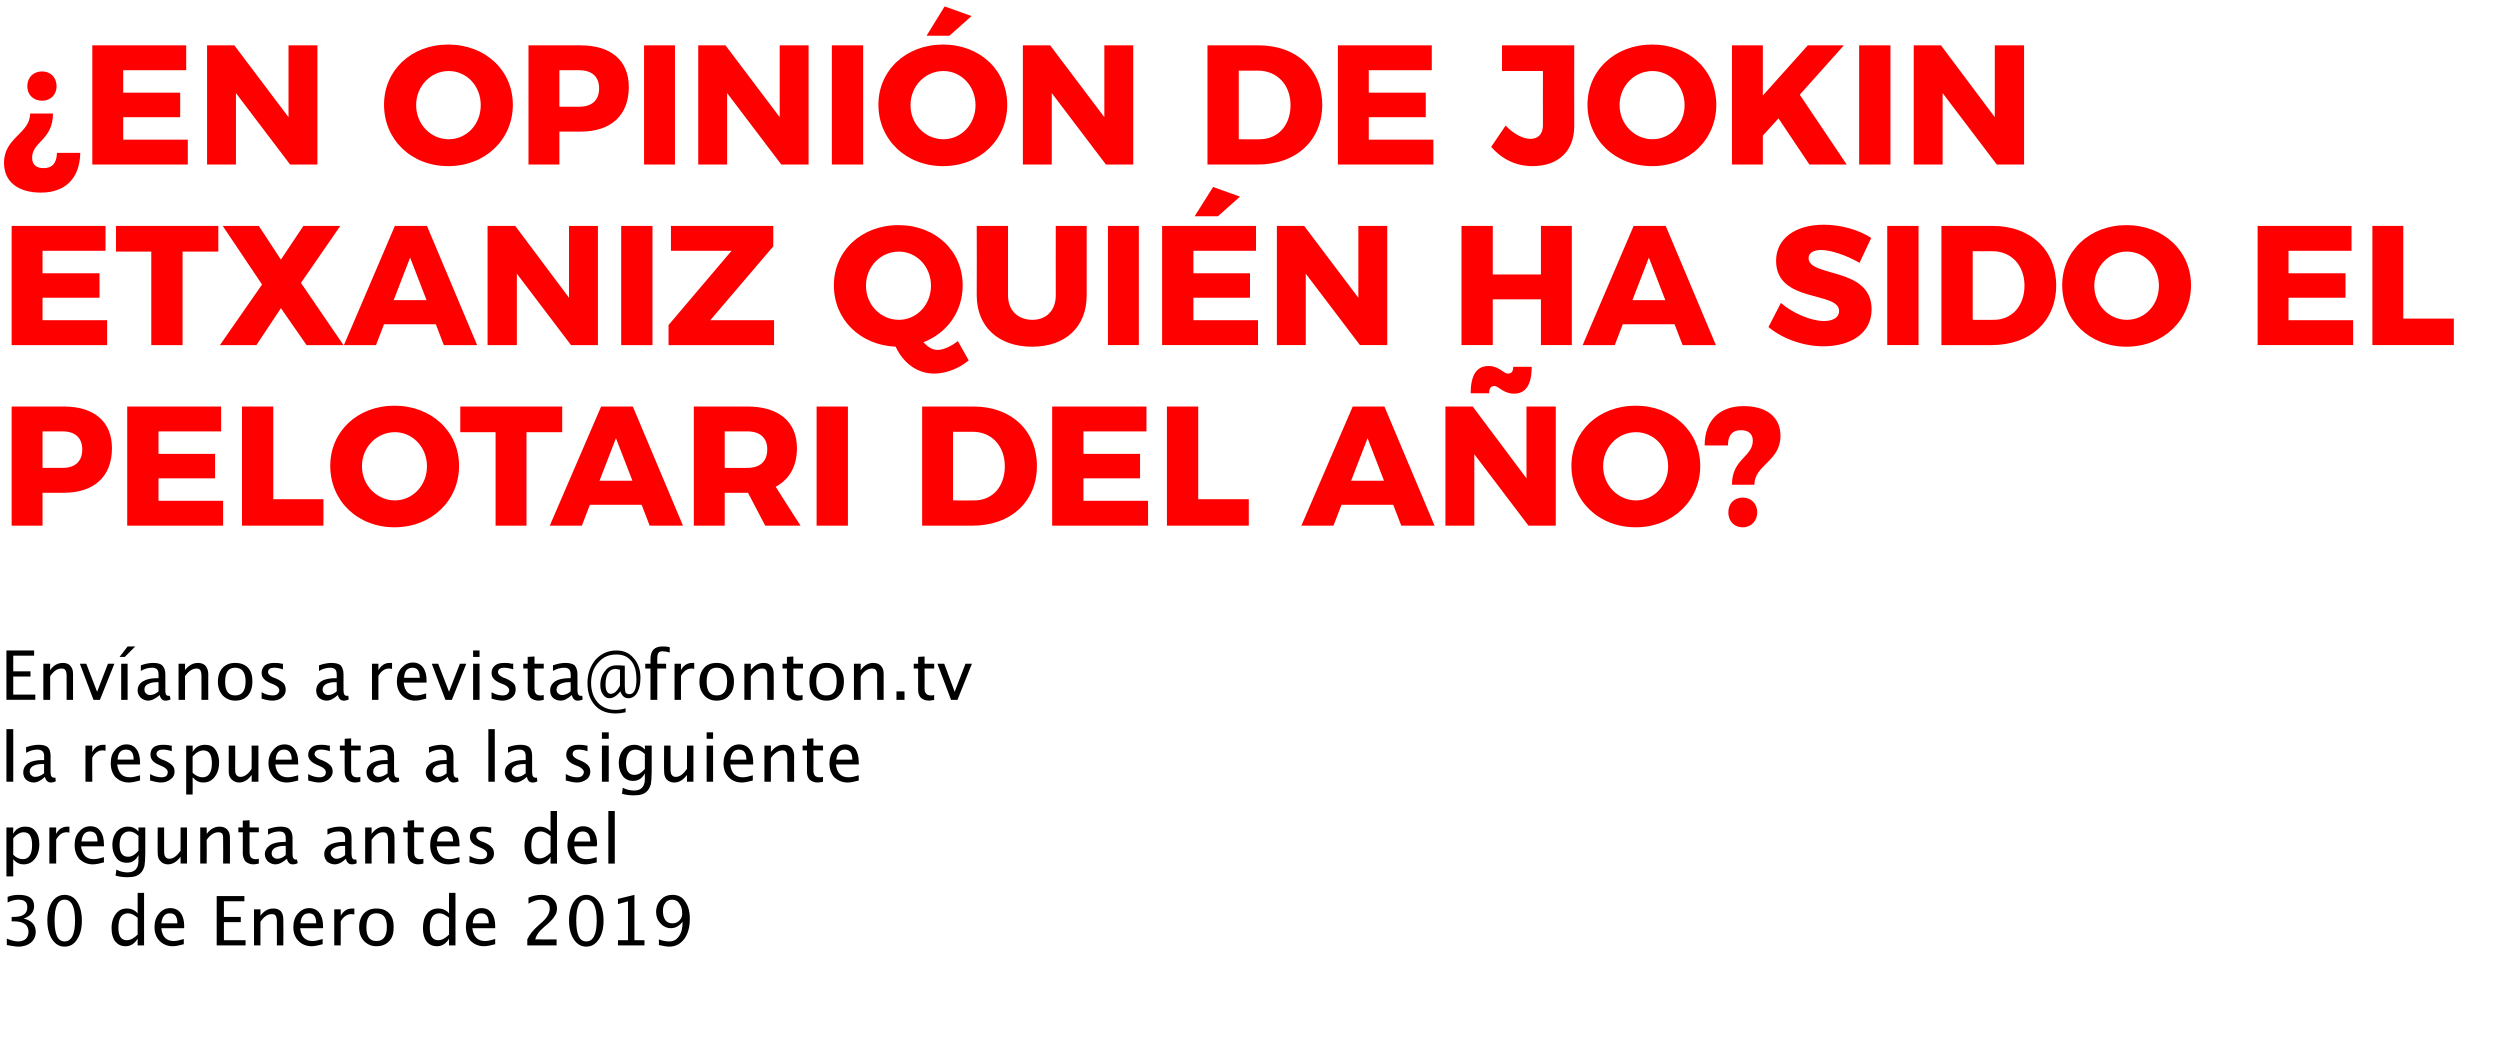
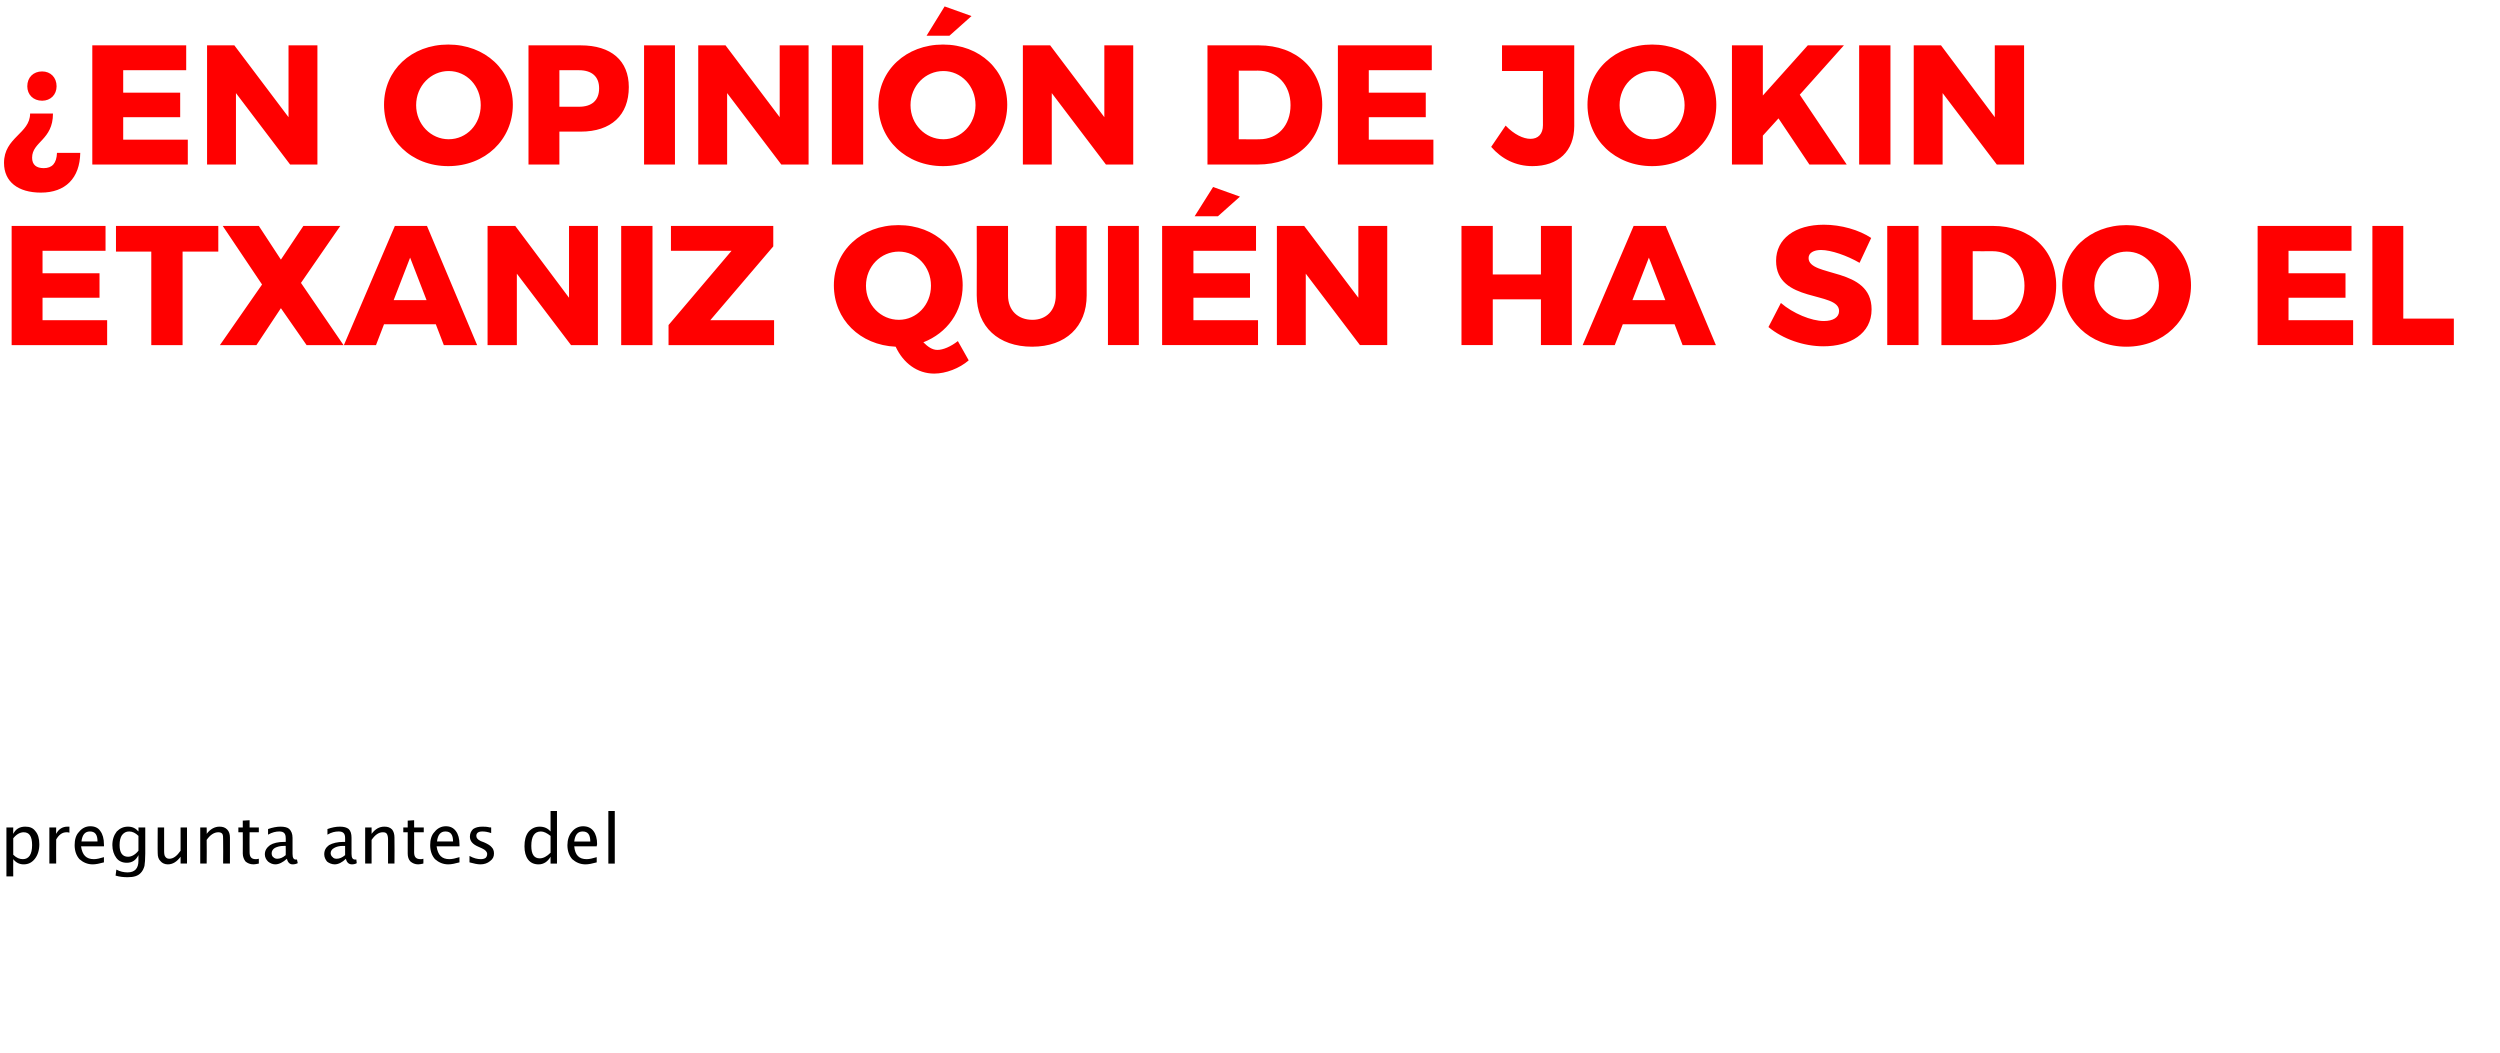
<svg xmlns="http://www.w3.org/2000/svg" xmlns:xlink="http://www.w3.org/1999/xlink" version="1.1" width="623px" height="262.5px" viewBox="0 0 623 262.5">
  <desc>EN OPINI N DE JOKIN ETXANIZ QUI N HA SIDO EL PELOTARI DEL A O Env anos a la respuesta a la siguiente pregunta ante</desc>
  <defs />
  <g id="Polygon54349">
-     <path d="m4.6 235.9c-.8 0-1.7-.2-2.9-.4c0 0 0-1.6 0-1.6c1.2.5 2.1.7 2.8.7c.8 0 1.4-.2 1.9-.6c.5-.5.7-1.1.7-1.8c0-1.7-1.2-2.6-3.6-2.6c.01 0-.6 0-.6 0l0-1.1c0 0 .54-.01.5 0c2.3 0 3.4-.8 3.4-2.4c0-1.3-.7-1.9-2.2-1.9c-.8 0-1.7.2-2.7.7c0 0 0-1.4 0-1.4c1-.4 1.9-.5 2.8-.5c2.5 0 3.8.9 3.8 2.8c0 1.5-.9 2.5-2.6 3.1c2 .5 3 1.6 3 3.3c0 1.1-.4 2-1.2 2.7c-.7.6-1.8 1-3.1 1c0 0 0 0 0 0zm11.5 0c-1.3 0-2.3-.6-3.1-1.8c-.8-1.2-1.2-2.8-1.2-4.7c0-1.9.4-3.5 1.2-4.7c.8-1.1 1.8-1.7 3.1-1.7c1.3 0 2.4.6 3.1 1.7c.8 1.2 1.2 2.8 1.2 4.7c0 2-.4 3.5-1.2 4.7c-.7 1.2-1.8 1.8-3.1 1.8zm-2.5-6.5c0 3.5.8 5.2 2.5 5.2c1.7 0 2.6-1.7 2.6-5.2c0-3.5-.9-5.2-2.6-5.2c-1.7 0-2.5 1.7-2.5 5.2c0 0 0 0 0 0zm20.7 6.2c0 0 0-1.73 0-1.7c-.7 1.2-1.7 1.9-3 1.9c-1.1 0-1.9-.4-2.6-1.2c-.6-.8-.9-1.9-.9-3.3c0-1.5.4-2.7 1.1-3.6c.7-.9 1.6-1.3 2.7-1.3c1.1 0 2 .4 2.7 1.2c0-.02 0-5.1 0-5.1l1.6 0l0 13.1l-1.6 0zm0-6.9c-.8-.7-1.7-1.1-2.4-1.1c-1.6 0-2.4 1.2-2.4 3.6c0 2.1.7 3.1 2.1 3.1c.9 0 1.8-.5 2.7-1.4c0 0 0-4.2 0-4.2zm11.5 6.6c-1.1.3-2 .5-2.8.5c-1.3 0-2.4-.5-3.2-1.3c-.9-.9-1.3-2.1-1.3-3.5c0-1.3.4-2.5 1.1-3.3c.7-.9 1.7-1.4 2.8-1.4c1.1 0 2 .4 2.6 1.2c.6.8.9 1.9.9 3.3c-.04.01 0 .5 0 .5c0 0-5.73.02-5.7 0c.2 2.2 1.3 3.2 3.1 3.2c.7 0 1.5-.2 2.5-.5c0 0 0 1.3 0 1.3zm-3.5-7.7c-1.2 0-1.9.8-2.1 2.5c0 0 4 0 4 0c0-1.7-.6-2.5-1.9-2.5c0 0 0 0 0 0zm11.7 8l0-12.3l6.9 0l0 1.3l-5.1 0l0 3.9l4.2 0l0 1.3l-4.2 0l0 4.5l5.4 0l0 1.3l-7.2 0zm9.3 0l0-9l1.6 0c0 0 .01 1.65 0 1.6c.9-1.2 1.9-1.8 3.2-1.8c.8 0 1.4.2 1.9.7c.4.5.6 1.2.6 2c.05-.01 0 6.5 0 6.5l-1.6 0c0 0 .01-5.98 0-6c0-.6-.1-1.1-.3-1.4c-.2-.3-.5-.4-1-.4c-1 0-1.9.6-2.8 1.9c.01.03 0 5.9 0 5.9l-1.6 0zm17.1-.3c-1.1.3-2 .5-2.8.5c-1.3 0-2.4-.5-3.2-1.3c-.9-.9-1.3-2.1-1.3-3.5c0-1.3.4-2.5 1.1-3.3c.8-.9 1.7-1.4 2.9-1.4c1 0 1.9.4 2.5 1.2c.6.8.9 1.9.9 3.3c-.02.01 0 .5 0 .5c0 0-5.72.02-5.7 0c.2 2.2 1.3 3.2 3.1 3.2c.7 0 1.5-.2 2.5-.5c0 0 0 1.3 0 1.3zm-3.4-7.7c-1.3 0-2 .8-2.1 2.5c0 0 3.9 0 3.9 0c0-1.7-.6-2.5-1.8-2.5c0 0 0 0 0 0zm6.3 8l0-9l1.6 0c0 0 .03 1.65 0 1.6c.7-1.2 1.6-1.8 2.9-1.8c.1 0 .3 0 .5 0c0 0 0 1.5 0 1.5c-.3-.1-.6-.1-.8-.1c-1 0-1.9.6-2.6 1.8c.03.02 0 6 0 6l-1.6 0zm10.5.2c-1.3 0-2.3-.5-3.1-1.3c-.8-.9-1.2-2-1.2-3.4c0-1.5.4-2.6 1.2-3.5c.8-.8 1.8-1.2 3.1-1.2c1.4 0 2.4.4 3.2 1.2c.8.9 1.1 2 1.1 3.4c0 1.5-.3 2.7-1.1 3.5c-.8.9-1.9 1.3-3.2 1.3zm-2.5-4.7c0 2.3.8 3.4 2.5 3.4c1.7 0 2.6-1.1 2.6-3.5c0-2.3-.8-3.4-2.6-3.4c-1.7 0-2.5 1.1-2.5 3.5c0 0 0 0 0 0zm20.6 4.5c0 0-.04-1.73 0-1.7c-.7 1.2-1.7 1.9-3 1.9c-1.1 0-2-.4-2.6-1.2c-.6-.8-.9-1.9-.9-3.3c0-1.5.3-2.7 1-3.6c.7-.9 1.7-1.3 2.8-1.3c1.1 0 2 .4 2.7 1.2c-.04-.02 0-5.1 0-5.1l1.6 0l0 13.1l-1.6 0zm0-6.9c-.9-.7-1.7-1.1-2.4-1.1c-1.6 0-2.4 1.2-2.4 3.6c0 2.1.7 3.1 2.1 3.1c.9 0 1.8-.5 2.7-1.4c0 0 0-4.2 0-4.2zm11.5 6.6c-1.1.3-2.1.5-2.8.5c-1.4 0-2.4-.5-3.3-1.3c-.8-.9-1.2-2.1-1.2-3.5c0-1.3.3-2.5 1.1-3.3c.7-.9 1.7-1.4 2.8-1.4c1.1 0 1.9.4 2.5 1.2c.6.8.9 1.9.9 3.3c.02.01 0 .5 0 .5c0 0-5.67.02-5.7 0c.3 2.2 1.3 3.2 3.2 3.2c.7 0 1.5-.2 2.5-.5c0 0 0 1.3 0 1.3zm-3.5-7.7c-1.3 0-2 .8-2.1 2.5c0 0 4 0 4 0c0-1.7-.6-2.5-1.9-2.5c0 0 0 0 0 0zm11.5 8c0 0 0-1.47 0-1.5c.5-1.1 1.4-2.3 2.9-3.6c0 0 .9-.8.9-.8c1.2-1.1 1.8-2.2 1.8-3.3c0-.7-.2-1.2-.6-1.6c-.4-.4-1-.6-1.7-.6c-.8 0-1.8.3-3 1c0 0 0-1.5 0-1.5c1.1-.5 2.2-.7 3.3-.7c1.1 0 2 .3 2.7.9c.7.6 1.1 1.4 1.1 2.5c0 .7-.2 1.4-.6 1.9c-.3.6-1 1.3-1.9 2.1c0 0-.6.5-.6.5c-1.4 1.2-2.1 2.2-2.3 3.2c-.02.03 5.3 0 5.3 0l0 1.5l-7.3 0zm14.7.3c-1.3 0-2.3-.6-3.1-1.8c-.8-1.2-1.2-2.8-1.2-4.7c0-1.9.4-3.5 1.2-4.7c.8-1.1 1.8-1.7 3.1-1.7c1.3 0 2.3.6 3.1 1.7c.8 1.2 1.2 2.8 1.2 4.7c0 2-.4 3.5-1.2 4.7c-.8 1.2-1.8 1.8-3.1 1.8zm-2.5-6.5c0 3.5.8 5.2 2.5 5.2c1.7 0 2.6-1.7 2.6-5.2c0-3.5-.9-5.2-2.6-5.2c-1.7 0-2.5 1.7-2.5 5.2c0 0 0 0 0 0zm10.4 6.2l0-1.3l2.5 0l0-9.7l-2.5.7l0-1.3l4.1-1l0 11.3l2.5 0l0 1.3l-6.6 0zm12.7.3c-.7 0-1.5-.2-2.5-.4c0 0 0-1.4 0-1.4c1 .4 1.9.5 2.6.5c1 0 1.8-.4 2.4-1.3c.6-.8.9-2 .9-3.6c-.9 1.1-1.8 1.6-2.9 1.6c-1 0-1.9-.4-2.6-1.2c-.7-.7-1.1-1.7-1.1-2.8c0-1.2.4-2.3 1.2-3.1c.7-.8 1.7-1.2 2.9-1.2c1.3 0 2.4.5 3.1 1.6c.8 1.1 1.2 2.5 1.2 4.4c0 2.1-.5 3.8-1.4 5c-1 1.3-2.2 1.9-3.8 1.9c0 0 0 0 0 0zm-1.5-8.9c0 1 .2 1.7.6 2.3c.4.5 1 .8 1.7.8c.7 0 1.3-.2 1.8-.7c.5-.5.7-1.1.7-1.7c0-1.1-.2-1.9-.7-2.5c-.4-.7-1.1-1-1.8-1c-.7 0-1.3.2-1.7.8c-.4.5-.6 1.1-.6 2z" stroke="none" fill="#000" />
-   </g>
+     </g>
  <g id="Polygon54348">
    <path d="m1.6 218.4l0-12.2l1.7 0c0 0-.03 1.65 0 1.6c.6-1.2 1.6-1.8 3-1.8c1.1 0 1.9.3 2.5 1.1c.7.8 1 1.9 1 3.3c0 1.5-.4 2.7-1.1 3.6c-.7.9-1.6 1.4-2.8 1.4c-1 0-1.9-.4-2.6-1.3c-.03.05 0 4.3 0 4.3l-1.7 0zm1.7-5.4c.8.8 1.6 1.1 2.4 1.1c1.5 0 2.3-1.2 2.3-3.5c0-2.2-.7-3.2-2.1-3.2c-.9 0-1.8.5-2.6 1.5c0 0 0 4.1 0 4.1zm9 2.2l0-9l1.7 0c0 0-.03 1.65 0 1.6c.6-1.2 1.6-1.8 2.8-1.8c.2 0 .3 0 .5 0c0 0 0 1.5 0 1.5c-.3-.1-.5-.1-.7-.1c-1.1 0-1.9.6-2.6 1.8c-.03.02 0 6 0 6l-1.7 0zm13.6-.3c-1.1.3-2 .5-2.8.5c-1.3 0-2.4-.5-3.3-1.3c-.8-.9-1.2-2.1-1.2-3.5c0-1.3.3-2.5 1.1-3.3c.7-.9 1.7-1.4 2.8-1.4c1.1 0 2 .4 2.5 1.2c.6.8.9 1.9.9 3.3c.04.01 0 .5 0 .5c0 0-5.65.02-5.7 0c.3 2.2 1.3 3.2 3.2 3.2c.7 0 1.5-.2 2.5-.5c0 0 0 1.3 0 1.3zm-3.5-7.7c-1.2 0-1.9.8-2.1 2.5c0 0 4 0 4 0c0-1.7-.6-2.5-1.9-2.5c0 0 0 0 0 0zm9.4 11.4c-1 0-2-.1-3-.4c0 0 .2-1.5.2-1.5c.9.5 1.9.7 2.8.7c1.8 0 2.7-1 2.7-2.9c0 0 0-1.4 0-1.4c-.6 1.2-1.5 1.9-2.9 1.9c-1.1 0-2-.4-2.6-1.2c-.6-.8-1-1.9-1-3.2c0-1.4.4-2.5 1.1-3.4c.8-.8 1.7-1.2 2.8-1.2c1.1 0 1.9.4 2.6 1.2c.05-.02 0-1 0-1l1.7 0c0 0-.01 6.51 0 6.5c0 1.4-.1 2.5-.2 3.1c-.2.7-.5 1.3-.9 1.7c-.7.8-1.8 1.1-3.3 1.1c0 0 0 0 0 0zm.1-5.1c.9 0 1.8-.5 2.6-1.5c0 0 0-3.7 0-3.7c-.7-.7-1.5-1.1-2.3-1.1c-.8 0-1.3.3-1.8.9c-.4.6-.6 1.4-.6 2.5c0 1.9.7 2.9 2.1 2.9c0 0 0 0 0 0zm13.1 1.7c0 0 0-1.73 0-1.7c-.9 1.2-1.9 1.9-3.2 1.9c-.7 0-1.4-.3-1.8-.8c-.5-.5-.7-1.1-.7-2c-.04.03 0-6.4 0-6.4l1.6 0c0 0 0 5.9 0 5.9c0 .7.1 1.2.3 1.4c.2.3.5.5 1 .5c1 0 1.9-.7 2.8-2c0 0 0-5.8 0-5.8l1.6 0l0 9l-1.6 0zm4.9 0l0-9l1.6 0c0 0 .05 1.65 0 1.6c.9-1.2 2-1.8 3.2-1.8c.8 0 1.4.2 1.9.7c.5.5.7 1.2.7 2c-.02-.01 0 6.5 0 6.5l-1.7 0c0 0 .05-5.98 0-6c0-.6 0-1.1-.2-1.4c-.2-.3-.6-.4-1-.4c-1 0-2 .6-2.9 1.9c.05.03 0 5.9 0 5.9l-1.6 0zm14.6 0c-.5.1-1 .2-1.3.2c-.9 0-1.5-.3-2-.7c-.4-.5-.7-1.2-.7-2c.03-.02 0-5.3 0-5.3l-1.1 0l0-1.2l1.1 0l0-1.7l1.7-.1l0 1.8l2.3 0l0 1.2l-2.3 0c0 0-.04 4.98 0 5c0 1.2.5 1.7 1.5 1.7c.2 0 .5 0 .8-.1c-.02.04 0 1.2 0 1.2c0 0-.02-.03 0 0zm8.4.2c-.7 0-1.2-.5-1.4-1.4c-1 .9-2 1.4-2.9 1.4c-.7 0-1.3-.3-1.8-.7c-.5-.5-.8-1.1-.8-1.8c0-1 .5-1.7 1.3-2.3c.8-.5 2-.8 3.5-.8c.04.04.4 0 .4 0c0 0 .03-1.05 0-1c0-1.1-.5-1.6-1.6-1.6c-.8 0-1.8.2-2.8.8c0 0 0-1.4 0-1.4c1.1-.4 2.2-.6 3.1-.6c1 0 1.8.2 2.2.6c.5.5.8 1.2.8 2.2c0 0 0 4 0 4c0 1 .3 1.4.8 1.4c.1 0 .2 0 .3 0c0 0 .2.9.2.9c-.4.2-.8.3-1.3.3c0 0 0 0 0 0zm-3.8-1.4c.7 0 1.4-.3 2.1-.9c.03.03 0-2.3 0-2.3c0 0-.52-.02-.5 0c-.9 0-1.6.2-2.2.5c-.5.3-.8.8-.8 1.3c0 .4.1.8.4 1c.3.3.6.4 1 .4c0 0 0 0 0 0zm18.6 1.4c-.8 0-1.3-.5-1.5-1.4c-.9.9-1.9 1.4-2.8 1.4c-.7 0-1.4-.3-1.9-.7c-.4-.5-.7-1.1-.7-1.8c0-1 .4-1.7 1.2-2.3c.9-.5 2.1-.8 3.6-.8c.01.04.4 0 .4 0c0 0 0-1.05 0-1c0-1.1-.5-1.6-1.6-1.6c-.9 0-1.8.2-2.8.8c0 0 0-1.4 0-1.4c1.1-.4 2.1-.6 3.1-.6c1 0 1.7.2 2.2.6c.5.5.7 1.2.7 2.2c0 0 0 4 0 4c0 1 .3 1.4.9 1.4c.1 0 .2 0 .3 0c0 0 .1.9.1.9c-.3.2-.8.3-1.2.3c0 0 0 0 0 0zm-3.8-1.4c.7 0 1.4-.3 2.1-.9c0 .03 0-2.3 0-2.3c0 0-.55-.02-.6 0c-.8 0-1.6.2-2.1.5c-.6.3-.9.8-.9 1.3c0 .4.2.8.5 1c.2.3.6.4 1 .4c0 0 0 0 0 0zm7.1 1.2l0-9l1.6 0c0 0 .01 1.65 0 1.6c.9-1.2 1.9-1.8 3.2-1.8c.8 0 1.4.2 1.9.7c.4.5.6 1.2.6 2c.05-.01 0 6.5 0 6.5l-1.6 0c0 0 .01-5.98 0-6c0-.6-.1-1.1-.3-1.4c-.2-.3-.5-.4-1-.4c-1 0-1.9.6-2.8 1.9c.01.03 0 5.9 0 5.9l-1.6 0zm14.5 0c-.5.1-.9.2-1.3.2c-.8 0-1.4-.3-1.9-.7c-.5-.5-.7-1.2-.7-2c-.01-.02 0-5.3 0-5.3l-1.1 0l0-1.2l1.1 0l0-1.7l1.6-.1l0 1.8l2.4 0l0 1.2l-2.4 0c0 0 .03 4.98 0 5c0 1.2.5 1.7 1.6 1.7c.2 0 .4 0 .7-.1c.04.04 0 1.2 0 1.2c0 0 .04-.03 0 0zm9-.3c-1.1.3-2 .5-2.8.5c-1.3 0-2.4-.5-3.3-1.3c-.8-.9-1.2-2.1-1.2-3.5c0-1.3.3-2.5 1.1-3.3c.7-.9 1.7-1.4 2.8-1.4c1.1 0 1.9.4 2.5 1.2c.6.8.9 1.9.9 3.3c.03.01 0 .5 0 .5c0 0-5.66.02-5.7 0c.3 2.2 1.3 3.2 3.2 3.2c.7 0 1.5-.2 2.5-.5c0 0 0 1.3 0 1.3zm-3.5-7.7c-1.2 0-1.9.8-2.1 2.5c0 0 4 0 4 0c0-1.7-.6-2.5-1.9-2.5c0 0 0 0 0 0zm8.7 8.2c-.7 0-1.6-.2-2.7-.5c0 0 0-1.6 0-1.6c1.1.6 2 .8 2.8.8c.5 0 .9-.1 1.2-.3c.3-.3.4-.6.4-1c0-.5-.4-1-1.3-1.4c0 0-.9-.4-.9-.4c-1.4-.6-2.1-1.4-2.1-2.5c0-.8.3-1.4.8-1.9c.6-.4 1.3-.6 2.3-.6c.5 0 1.1 0 1.9.2c-.04-.04.3 0 .3 0c0 0 0 1.39 0 1.4c-.9-.3-1.6-.4-2.2-.4c-1 0-1.5.4-1.5 1.1c0 .5.3.9 1.1 1.3c0 0 .8.3.8.3c.9.4 1.6.8 1.9 1.2c.4.4.6.9.6 1.6c0 .8-.3 1.4-1 1.9c-.6.5-1.4.8-2.4.8zm17.5-.2c0 0-.01-1.73 0-1.7c-.7 1.2-1.7 1.9-3 1.9c-1.1 0-2-.4-2.6-1.2c-.6-.8-.9-1.9-.9-3.3c0-1.5.3-2.7 1-3.6c.8-.9 1.7-1.3 2.8-1.3c1.1 0 2 .4 2.7 1.2c-.01-.02 0-5.1 0-5.1l1.6 0l0 13.1l-1.6 0zm0-6.9c-.9-.7-1.7-1.1-2.4-1.1c-1.6 0-2.4 1.2-2.4 3.6c0 2.1.7 3.1 2.1 3.1c.9 0 1.8-.5 2.7-1.4c0 0 0-4.2 0-4.2zm11.5 6.6c-1.1.3-2 .5-2.8.5c-1.3 0-2.4-.5-3.3-1.3c-.8-.9-1.2-2.1-1.2-3.5c0-1.3.4-2.5 1.1-3.3c.7-.9 1.7-1.4 2.8-1.4c1.1 0 2 .4 2.6 1.2c.6.8.9 1.9.9 3.3c-.05.01-.1.5-.1.5c0 0-5.64.02-5.6 0c.2 2.2 1.2 3.2 3.1 3.2c.7 0 1.5-.2 2.5-.5c0 0 0 1.3 0 1.3zm-3.5-7.7c-1.2 0-1.9.8-2.1 2.5c0 0 4 0 4 0c0-1.7-.6-2.5-1.9-2.5c0 0 0 0 0 0zm6.4 8l0-13.1l1.6 0l0 13.1l-1.6 0z" stroke="none" fill="#000" />
  </g>
  <g id="Polygon54347">
-     <path d="m1.6 194.8l0-13.1l1.7 0l0 13.1l-1.7 0zm11.1.2c-.8 0-1.3-.5-1.5-1.4c-1 .9-1.9 1.4-2.8 1.4c-.8 0-1.4-.3-1.9-.7c-.5-.5-.7-1.1-.7-1.8c0-1 .4-1.7 1.2-2.3c.8-.5 2-.8 3.6-.8c-.03.04.4 0 .4 0c0 0-.04-1.05 0-1c0-1.1-.6-1.6-1.7-1.6c-.8 0-1.7.2-2.8.8c0 0 0-1.4 0-1.4c1.2-.4 2.2-.6 3.1-.6c1.1 0 1.8.2 2.3.6c.5.5.7 1.2.7 2.2c0 0 0 4 0 4c0 1 .3 1.4.9 1.4c0 0 .1 0 .3 0c0 0 .1.9.1.9c-.4.2-.8.3-1.2.3c0 0 0 0 0 0zm-3.9-1.4c.7 0 1.4-.3 2.2-.9c-.04.03 0-2.3 0-2.3c0 0-.59-.02-.6 0c-.9 0-1.6.2-2.2.5c-.5.3-.8.8-.8 1.3c0 .4.1.8.4 1c.3.3.6.4 1 .4c0 0 0 0 0 0zm12.5 1.2l0-9l1.7 0c0 0-.05 1.65 0 1.6c.6-1.2 1.5-1.8 2.8-1.8c.1 0 .3 0 .5 0c0 0 0 1.5 0 1.5c-.3-.1-.5-.1-.8-.1c-1 0-1.9.6-2.5 1.8c-.05.02 0 6 0 6l-1.7 0zm13.6-.3c-1.1.3-2.1.5-2.8.5c-1.4 0-2.4-.5-3.3-1.3c-.8-.9-1.2-2.1-1.2-3.5c0-1.3.3-2.5 1.1-3.3c.7-.9 1.7-1.4 2.8-1.4c1.1 0 1.9.4 2.5 1.2c.6.8.9 1.9.9 3.3c.02.01 0 .5 0 .5c0 0-5.67.02-5.7 0c.3 2.2 1.3 3.2 3.2 3.2c.7 0 1.5-.2 2.5-.5c0 0 0 1.3 0 1.3zm-3.5-7.7c-1.3 0-2 .8-2.1 2.5c0 0 4 0 4 0c0-1.7-.6-2.5-1.9-2.5c0 0 0 0 0 0zm8.7 8.2c-.7 0-1.6-.2-2.7-.5c0 0 0-1.6 0-1.6c1.1.6 2 .8 2.8.8c.5 0 .9-.1 1.2-.3c.3-.3.4-.6.4-1c0-.5-.4-1-1.3-1.4c0 0-.9-.4-.9-.4c-1.4-.6-2.1-1.4-2.1-2.5c0-.8.2-1.4.8-1.9c.6-.4 1.3-.6 2.3-.6c.5 0 1.1 0 1.9.2c-.05-.04.3 0 .3 0c0 0-.01 1.39 0 1.4c-.9-.3-1.6-.4-2.2-.4c-1 0-1.6.4-1.6 1.1c0 .5.4.9 1.2 1.3c0 0 .8.3.8.3c.9.4 1.5.8 1.9 1.2c.4.4.6.9.6 1.6c0 .8-.3 1.4-1 1.9c-.6.5-1.4.8-2.4.8zm6.3 3l0-12.2l1.6 0c0 0 .04 1.65 0 1.6c.7-1.2 1.7-1.8 3.1-1.8c1 0 1.9.3 2.5 1.1c.6.8 1 1.9 1 3.3c0 1.5-.4 2.7-1.1 3.6c-.7.9-1.6 1.4-2.8 1.4c-1.1 0-1.9-.4-2.7-1.3c.04.05 0 4.3 0 4.3l-1.6 0zm1.6-5.4c.9.8 1.7 1.1 2.5 1.1c1.5 0 2.3-1.2 2.3-3.5c0-2.2-.7-3.2-2.1-3.2c-.9 0-1.8.5-2.7 1.5c0 0 0 4.1 0 4.1zm14.7 2.2c0 0 .05-1.73 0-1.7c-.8 1.2-1.9 1.9-3.1 1.9c-.8 0-1.4-.3-1.9-.8c-.5-.5-.7-1.1-.7-2c.01.03 0-6.4 0-6.4l1.6 0c0 0 .05 5.9 0 5.9c0 .7.1 1.2.3 1.4c.2.3.6.5 1 .5c1 0 2-.7 2.8-2c.05 0 0-5.8 0-5.8l1.7 0l0 9l-1.7 0zm11.6-.3c-1.1.3-2.1.5-2.8.5c-1.4 0-2.5-.5-3.3-1.3c-.8-.9-1.3-2.1-1.3-3.5c0-1.3.4-2.5 1.2-3.3c.7-.9 1.6-1.4 2.8-1.4c1.1 0 1.9.4 2.5 1.2c.6.8.9 1.9.9 3.3c.01.01 0 .5 0 .5c0 0-5.69.02-5.7 0c.3 2.2 1.3 3.2 3.2 3.2c.6 0 1.5-.2 2.5-.5c0 0 0 1.3 0 1.3zm-3.5-7.7c-1.3 0-2 .8-2.1 2.5c0 0 4 0 4 0c0-1.7-.7-2.5-1.9-2.5c0 0 0 0 0 0zm8.7 8.2c-.7 0-1.6-.2-2.7-.5c0 0 0-1.6 0-1.6c1.1.6 2 .8 2.8.8c.5 0 .8-.1 1.2-.3c.3-.3.4-.6.4-1c0-.5-.4-1-1.3-1.4c0 0-.9-.4-.9-.4c-1.4-.6-2.2-1.4-2.2-2.5c0-.8.3-1.4.9-1.9c.5-.4 1.3-.6 2.3-.6c.5 0 1.1 0 1.8.2c.04-.04.4 0 .4 0c0 0-.02 1.39 0 1.4c-.9-.3-1.7-.4-2.2-.4c-1 0-1.6.4-1.6 1.1c0 .5.4.9 1.2 1.3c0 0 .8.3.8.3c.9.4 1.5.8 1.9 1.2c.4.4.6.9.6 1.6c0 .8-.4 1.4-1 1.9c-.6.5-1.4.8-2.4.8zm10.3-.2c-.5.1-.9.2-1.3.2c-.8 0-1.5-.3-1.9-.7c-.5-.5-.7-1.2-.7-2c-.04-.02 0-5.3 0-5.3l-1.2 0l0-1.2l1.2 0l0-1.7l1.6-.1l0 1.8l2.4 0l0 1.2l-2.4 0c0 0 0 4.98 0 5c0 1.2.5 1.7 1.5 1.7c.2 0 .5 0 .8-.1c.01.04 0 1.2 0 1.2c0 0 .01-.03 0 0zm8.5.2c-.8 0-1.3-.5-1.5-1.4c-1 .9-1.9 1.4-2.8 1.4c-.8 0-1.4-.3-1.9-.7c-.5-.5-.7-1.1-.7-1.8c0-1 .4-1.7 1.2-2.3c.8-.5 2-.8 3.6-.8c-.03.04.4 0 .4 0c0 0-.04-1.05 0-1c0-1.1-.6-1.6-1.6-1.6c-.9 0-1.8.2-2.8.8c0 0 0-1.4 0-1.4c1.1-.4 2.1-.6 3.1-.6c1 0 1.7.2 2.2.6c.5.5.7 1.2.7 2.2c0 0 0 4 0 4c0 1 .3 1.4.9 1.4c0 0 .1 0 .3 0c0 0 .1.9.1.9c-.4.2-.8.3-1.2.3c0 0 0 0 0 0zm-3.9-1.4c.7 0 1.4-.3 2.2-.9c-.04.03 0-2.3 0-2.3c0 0-.58-.02-.6 0c-.9 0-1.6.2-2.2.5c-.5.3-.8.8-.8 1.3c0 .4.1.8.4 1c.3.3.6.4 1 .4c0 0 0 0 0 0zm18.6 1.4c-.7 0-1.2-.5-1.4-1.4c-1 .9-2 1.4-2.9 1.4c-.7 0-1.3-.3-1.8-.7c-.5-.5-.8-1.1-.8-1.8c0-1 .5-1.7 1.3-2.3c.8-.5 2-.8 3.5-.8c.04.04.4 0 .4 0c0 0 .03-1.05 0-1c0-1.1-.5-1.6-1.6-1.6c-.8 0-1.8.2-2.8.8c0 0 0-1.4 0-1.4c1.1-.4 2.2-.6 3.1-.6c1 0 1.8.2 2.2.6c.5.5.8 1.2.8 2.2c0 0 0 4 0 4c0 1 .3 1.4.8 1.4c.1 0 .2 0 .3 0c0 0 .2.9.2.9c-.4.2-.8.3-1.3.3c0 0 0 0 0 0zm-3.8-1.4c.7 0 1.4-.3 2.1-.9c.03.03 0-2.3 0-2.3c0 0-.52-.02-.5 0c-.9 0-1.6.2-2.2.5c-.5.3-.8.8-.8 1.3c0 .4.1.8.4 1c.3.3.6.4 1 .4c0 0 0 0 0 0zm12.5 1.2l0-13.1l1.6 0l0 13.1l-1.6 0zm11 .2c-.8 0-1.2-.5-1.4-1.4c-1 .9-2 1.4-2.9 1.4c-.7 0-1.3-.3-1.8-.7c-.5-.5-.8-1.1-.8-1.8c0-1 .4-1.7 1.3-2.3c.8-.5 2-.8 3.5-.8c.02.04.4 0 .4 0c0 0 .01-1.05 0-1c0-1.1-.5-1.6-1.6-1.6c-.9 0-1.8.2-2.8.8c0 0 0-1.4 0-1.4c1.1-.4 2.1-.6 3.1-.6c1 0 1.7.2 2.2.6c.5.5.7 1.2.7 2.2c0 0 0 4 0 4c0 1 .3 1.4.9 1.4c.1 0 .2 0 .3 0c0 0 .1.9.1.9c-.3.2-.7.3-1.2.3c0 0 0 0 0 0zm-3.8-1.4c.7 0 1.4-.3 2.1-.9c.01.03 0-2.3 0-2.3c0 0-.54-.02-.5 0c-.9 0-1.7.2-2.2.5c-.6.3-.8.8-.8 1.3c0 .4.1.8.4 1c.3.3.6.4 1 .4c0 0 0 0 0 0zm14.9 1.4c-.8 0-1.7-.2-2.8-.5c0 0 0-1.6 0-1.6c1.1.6 2 .8 2.8.8c.5 0 .9-.1 1.2-.3c.3-.3.5-.6.5-1c0-.5-.5-1-1.3-1.4c0 0-1-.4-1-.4c-1.4-.6-2.1-1.4-2.1-2.5c0-.8.3-1.4.8-1.9c.6-.4 1.3-.6 2.3-.6c.5 0 1.1 0 1.9.2c-.02-.04.3 0 .3 0c0 0 .02 1.39 0 1.4c-.9-.3-1.6-.4-2.2-.4c-1 0-1.5.4-1.5 1.1c0 .5.4.9 1.2 1.3c0 0 .7.3.7.3c.9.4 1.6.8 1.9 1.2c.4.4.6.9.6 1.6c0 .8-.3 1.4-.9 1.9c-.7.5-1.5.8-2.4.8zm6.2-.2l0-9l1.7 0l0 9l-1.7 0zm0-10.7l0-1.6l1.7 0l0 1.6l-1.7 0zm8 14.1c-1 0-2.1-.1-3-.4c0 0 .2-1.5.2-1.5c.9.5 1.9.7 2.8.7c1.8 0 2.7-1 2.7-2.9c0 0 0-1.4 0-1.4c-.6 1.2-1.6 1.9-2.9 1.9c-1.1 0-2-.4-2.6-1.2c-.6-.8-1-1.9-1-3.2c0-1.4.4-2.5 1.1-3.4c.7-.8 1.7-1.2 2.8-1.2c1 0 1.9.4 2.6 1.2c.04-.02 0-1 0-1l1.7 0c0 0-.02 6.51 0 6.5c0 1.4-.1 2.5-.2 3.1c-.2.7-.5 1.3-.9 1.7c-.7.8-1.8 1.1-3.3 1.1c0 0 0 0 0 0zm.1-5.1c.9 0 1.8-.5 2.6-1.5c0 0 0-3.7 0-3.7c-.7-.7-1.5-1.1-2.3-1.1c-.8 0-1.4.3-1.8.9c-.4.6-.6 1.4-.6 2.5c0 1.9.7 2.9 2.1 2.9c0 0 0 0 0 0zm13.1 1.7c0 0-.01-1.73 0-1.7c-.9 1.2-1.9 1.9-3.2 1.9c-.8 0-1.4-.3-1.9-.8c-.4-.5-.6-1.1-.6-2c-.05.03 0-6.4 0-6.4l1.6 0c0 0-.01 5.9 0 5.9c0 .7.1 1.2.3 1.4c.2.3.5.5 1 .5c1 0 1.9-.7 2.8-2c-.01 0 0-5.8 0-5.8l1.6 0l0 9l-1.6 0zm4.9 0l0-9l1.6 0l0 9l-1.6 0zm0-10.7l0-1.6l1.6 0l0 1.6l-1.6 0zm11.5 10.4c-1.1.3-2 .5-2.8.5c-1.3 0-2.4-.5-3.2-1.3c-.9-.9-1.3-2.1-1.3-3.5c0-1.3.4-2.5 1.1-3.3c.7-.9 1.7-1.4 2.8-1.4c1.1 0 2 .4 2.6 1.2c.6.8.9 1.9.9 3.3c-.04.01 0 .5 0 .5c0 0-5.73.02-5.7 0c.2 2.2 1.3 3.2 3.1 3.2c.7 0 1.5-.2 2.5-.5c0 0 0 1.3 0 1.3zm-3.5-7.7c-1.2 0-1.9.8-2.1 2.5c0 0 4 0 4 0c0-1.7-.6-2.5-1.9-2.5c0 0 0 0 0 0zm6.4 8l0-9l1.6 0c0 0 .02 1.65 0 1.6c.9-1.2 1.9-1.8 3.2-1.8c.8 0 1.4.2 1.9.7c.4.5.7 1.2.7 2c-.04-.01 0 6.5 0 6.5l-1.7 0c0 0 .02-5.98 0-6c0-.6-.1-1.1-.3-1.4c-.2-.3-.5-.4-.9-.4c-1 0-2 .6-2.9 1.9c.02.03 0 5.9 0 5.9l-1.6 0zm14.6 0c-.5.1-1 .2-1.4.2c-.8 0-1.4-.3-1.9-.7c-.5-.5-.7-1.2-.7-2c0-.02 0-5.3 0-5.3l-1.1 0l0-1.2l1.1 0l0-1.7l1.6-.1l0 1.8l2.4 0l0 1.2l-2.4 0c0 0 .04 4.98 0 5c0 1.2.5 1.7 1.6 1.7c.2 0 .4 0 .8-.1c-.05.04 0 1.2 0 1.2c0 0-.05-.03 0 0zm8.9-.3c-1.1.3-2 .5-2.8.5c-1.3 0-2.4-.5-3.3-1.3c-.8-.9-1.2-2.1-1.2-3.5c0-1.3.4-2.5 1.1-3.3c.7-.9 1.7-1.4 2.8-1.4c1.1 0 2 .4 2.6 1.2c.5.8.8 1.9.8 3.3c.04.01 0 .5 0 .5c0 0-5.65.02-5.7 0c.3 2.2 1.3 3.2 3.2 3.2c.7 0 1.5-.2 2.5-.5c0 0 0 1.3 0 1.3zm-3.5-7.7c-1.2 0-1.9.8-2.1 2.5c0 0 4 0 4 0c0-1.7-.6-2.5-1.9-2.5c0 0 0 0 0 0z" stroke="none" fill="#000" />
-   </g>
+     </g>
  <g id="Polygon54345">
-     <path d="m1.6 174.4l0-12.3l6.9 0l0 1.3l-5.2 0l0 3.9l4.3 0l0 1.3l-4.3 0l0 4.5l5.5 0l0 1.3l-7.2 0zm9.2 0l0-9l1.7 0c0 0-.02 1.65 0 1.6c.8-1.2 1.9-1.8 3.2-1.8c.7 0 1.4.2 1.8.7c.5.5.7 1.2.7 2c.02-.01 0 6.5 0 6.5l-1.6 0c0 0-.02-5.98 0-6c0-.6-.1-1.1-.3-1.4c-.2-.3-.5-.4-1-.4c-1 0-1.9.6-2.8 1.9c-.02.03 0 5.9 0 5.9l-1.7 0zm12.5 0l-3.4-9l1.6 0l2.7 7l2.7-7l1.6 0l-3.6 9l-1.6 0zm6.9 0l0-9l1.6 0l0 9l-1.6 0zm-.4-10.7l2-2.6l1.9 0l-2.6 2.6l-1.3 0zm11.4 10.9c-.7 0-1.2-.5-1.4-1.4c-1 .9-2 1.4-2.9 1.4c-.7 0-1.3-.3-1.8-.7c-.5-.5-.8-1.1-.8-1.8c0-1 .4-1.7 1.3-2.3c.8-.5 2-.8 3.5-.8c.03.04.4 0 .4 0c0 0 .02-1.05 0-1c0-1.1-.5-1.6-1.6-1.6c-.9 0-1.8.2-2.8.8c0 0 0-1.4 0-1.4c1.1-.4 2.1-.6 3.1-.6c1 0 1.8.2 2.2.6c.5.5.8 1.2.8 2.2c0 0 0 4 0 4c0 1 .2 1.4.8 1.4c.1 0 .2 0 .3 0c0 0 .2.9.2.9c-.4.2-.8.3-1.3.3c0 0 0 0 0 0zm-3.8-1.4c.7 0 1.4-.3 2.1-.9c.02.03 0-2.3 0-2.3c0 0-.53-.02-.5 0c-.9 0-1.6.2-2.2.5c-.6.3-.8.8-.8 1.3c0 .4.1.8.4 1c.3.3.6.4 1 .4c0 0 0 0 0 0zm7.1 1.2l0-9l1.6 0c0 0 .04 1.65 0 1.6c.9-1.2 2-1.8 3.2-1.8c.8 0 1.4.2 1.9.7c.4.5.7 1.2.7 2c-.03-.01 0 6.5 0 6.5l-1.7 0c0 0 .04-5.98 0-6c0-.6-.1-1.1-.3-1.4c-.2-.3-.5-.4-.9-.4c-1 0-2 .6-2.9 1.9c.04.03 0 5.9 0 5.9l-1.6 0zm14.1.2c-1.3 0-2.3-.5-3.1-1.3c-.8-.9-1.2-2-1.2-3.4c0-1.5.4-2.6 1.2-3.5c.8-.8 1.8-1.2 3.1-1.2c1.4 0 2.4.4 3.2 1.2c.8.9 1.1 2 1.1 3.4c0 1.5-.4 2.7-1.1 3.5c-.8.9-1.9 1.3-3.2 1.3zm-2.5-4.7c0 2.3.8 3.4 2.5 3.4c1.7 0 2.6-1.1 2.6-3.5c0-2.3-.9-3.4-2.6-3.4c-1.7 0-2.5 1.1-2.5 3.5c0 0 0 0 0 0zm11.8 4.7c-.8 0-1.7-.2-2.7-.5c0 0 0-1.6 0-1.6c1 .6 2 .8 2.8.8c.4 0 .8-.1 1.1-.3c.3-.3.5-.6.5-1c0-.5-.4-1-1.3-1.4c0 0-1-.4-1-.4c-1.4-.6-2.1-1.4-2.1-2.5c0-.8.3-1.4.8-1.9c.6-.4 1.4-.6 2.3-.6c.5 0 1.2 0 1.9.2c0-.04.3 0 .3 0c0 0 .04 1.39 0 1.4c-.9-.3-1.6-.4-2.1-.4c-1.1 0-1.6.4-1.6 1.1c0 .5.4.9 1.2 1.3c0 0 .8.3.8.3c.9.4 1.5.8 1.9 1.2c.3.4.5.9.5 1.6c0 .8-.3 1.4-.9 1.9c-.6.5-1.4.8-2.4.8zm17.7 0c-.7 0-1.2-.5-1.4-1.4c-1 .9-1.9 1.4-2.8 1.4c-.8 0-1.4-.3-1.9-.7c-.5-.5-.7-1.1-.7-1.8c0-1 .4-1.7 1.2-2.3c.8-.5 2-.8 3.6-.8c-.04.04.3 0 .3 0c0 0 .05-1.05 0-1c0-1.1-.5-1.6-1.6-1.6c-.8 0-1.8.2-2.8.8c0 0 0-1.4 0-1.4c1.1-.4 2.2-.6 3.1-.6c1 0 1.8.2 2.3.6c.4.5.7 1.2.7 2.2c0 0 0 4 0 4c0 1 .3 1.4.8 1.4c.1 0 .2 0 .4 0c0 0 .1.9.1.9c-.4.2-.8.3-1.3.3c0 0 0 0 0 0zm-3.8-1.4c.7 0 1.4-.3 2.1-.9c.05.03 0-2.3 0-2.3c0 0-.5-.02-.5 0c-.9 0-1.6.2-2.2.5c-.5.3-.8.8-.8 1.3c0 .4.1.8.4 1c.3.3.6.4 1 .4c0 0 0 0 0 0z" stroke="none" fill="#000" />
    <a xlink:href="mailto:revista@fronton.tv?subject=Concurso-JokinEtxaniz" xlink:title="revista@fronton.tv">
      <rect style="fill:transparent;" x="92" y="160" width="150" height="18" />
    </a>
  </g>
  <g id="Polygon54344">
-     <path d="m27.9 111.7c0 7-4.4 11.1-12 11.1c.03 0-5.3 0-5.3 0l0 8.2l-7.7 0l0-29.7c0 0 13.03.01 13 0c7.6 0 12 3.8 12 10.4zm-7.4.3c0-2.9-1.8-4.5-4.9-4.5c-.05 0-5 0-5 0l0 9.1c0 0 4.95.01 5 0c3.1 0 4.9-1.6 4.9-4.6zm34.6-10.7l0 6.2l-15.6 0l0 5.6l14.1 0l0 6.1l-14.1 0l0 5.6l16.1 0l0 6.2l-23.9 0l0-29.7l23.4 0zm13 0l0 23.1l12.5 0l0 6.6l-20.3 0l0-29.7l7.8 0zm46.3 14.8c0 8.7-6.9 15.3-16.1 15.3c-9.2 0-16-6.6-16-15.3c0-8.6 6.8-15 16-15c9.2 0 16.1 6.4 16.1 15zm-24.2.1c0 4.8 3.8 8.5 8.2 8.5c4.4 0 8-3.7 8-8.5c0-4.8-3.6-8.5-8-8.5c-4.5 0-8.2 3.7-8.2 8.5zm49.9-14.9l0 6.4l-8.9 0l0 23.3l-7.7 0l0-23.3l-8.8 0l0-6.4l25.4 0zm19.8 24.5l-12.9 0l-2 5.2l-8 0l12.8-29.7l7.9 0l12.5 29.7l-8.3 0l-2-5.2zm-2.3-6l-4.1-10.6l-4.1 10.6l8.2 0zm33.1 11.2l-4.3-8.2l-.2 0l-5.6 0l0 8.2l-7.7 0l0-29.7c0 0 13.3.01 13.3 0c7.9 0 12.4 3.8 12.4 10.4c0 4.5-1.9 7.8-5.3 9.6c-.02.02 6.2 9.7 6.2 9.7l-8.8 0zm-10.1-14.4c0 0 5.64.01 5.6 0c3.2 0 5-1.6 5-4.6c0-2.9-1.8-4.5-5-4.5c.04 0-5.6 0-5.6 0l0 9.1zm30.7-15.3l0 29.7l-7.8 0l0-29.7l7.8 0zm47.1 14.8c0 8.9-6.5 14.9-16.1 14.9c-.04.02-12.5 0-12.5 0l0-29.7c0 0 12.76.01 12.8 0c9.4 0 15.8 6 15.8 14.8zm-8 .1c0-5.1-3.3-8.6-8-8.6c-.01.03-4.9 0-4.9 0l0 17.1c0 0 5.27.05 5.3 0c4.5 0 7.6-3.4 7.6-8.5zm35.3-14.9l0 6.2l-15.7 0l0 5.6l14.1 0l0 6.1l-14.1 0l0 5.6l16.1 0l0 6.2l-23.9 0l0-29.7l23.5 0zm12.9 0l0 23.1l12.6 0l0 6.6l-20.4 0l0-29.7l7.8 0zm48.6 24.5l-12.9 0l-2 5.2l-8 0l12.8-29.7l7.9 0l12.5 29.7l-8.3 0l-2-5.2zm-2.3-6l-4.1-10.6l-4.1 10.6l8.2 0zm32.4-21.7c-2.7 0-3.8-1.9-4.9-1.9c-.9 0-1.3.6-1.3 1.8c0 0-4.6 0-4.6 0c0-4.6 1.5-6.8 4.5-6.8c2.5 0 3.7 1.9 4.8 1.9c.9 0 1.3-.6 1.3-1.7c0 0 4.6 0 4.6 0c0 4.5-1.5 6.7-4.4 6.7zm-10.3 3.2l13.4 17.9l0-17.9l7.3 0l0 29.7l-6.8 0l-13.5-17.8l0 17.8l-7.2 0l0-29.7l6.8 0zm56.7 14.8c0 8.7-6.9 15.3-16.1 15.3c-9.2 0-16-6.6-16-15.3c0-8.6 6.8-15 16-15c9.2 0 16.1 6.4 16.1 15zm-24.2.1c0 4.8 3.8 8.5 8.2 8.5c4.4 0 8-3.7 8-8.5c0-4.8-3.6-8.5-8-8.5c-4.5 0-8.2 3.7-8.2 8.5zm35-15c5.7 0 9.2 2.7 9.2 7.4c0 6.4-6.5 7.2-6.5 12.2c0 0-5.6 0-5.6 0c0-6.5 5.2-6.9 5.2-11c0-1.7-1.1-2.6-3-2.6c-2.1 0-3.2 1.3-3.2 3.8c0 0-5.8 0-5.8 0c0-6.2 3.7-9.8 9.7-9.8zm3.4 26.5c0 2.1-1.5 3.7-3.6 3.7c-2.2 0-3.6-1.6-3.6-3.7c0-2.2 1.4-3.7 3.6-3.7c2.1 0 3.6 1.5 3.6 3.7z" stroke="none" fill="#ff0000" />
-   </g>
+     </g>
  <g id="Polygon54343">
    <path d="m26.3 56.3l0 6.2l-15.7 0l0 5.6l14.2 0l0 6.1l-14.2 0l0 5.6l16.1 0l0 6.2l-23.8 0l0-29.7l23.4 0zm28.1 0l0 6.4l-8.9 0l0 23.3l-7.8 0l0-23.3l-8.8 0l0-6.4l25.5 0zm10.1 0l5.5 8.4l5.6-8.4l9.2 0l-9.8 14.2l10.6 15.5l-9.2 0l-6.4-9.2l-6.1 9.2l-9.1 0l10.5-15.1l-9.8-14.6l9 0zm44.1 24.5l-12.9 0l-2 5.2l-8 0l12.7-29.7l8 0l12.5 29.7l-8.3 0l-2-5.2zm-2.3-6l-4.1-10.6l-4.1 10.6l8.2 0zm22.1-18.5l13.4 17.9l0-17.9l7.2 0l0 29.7l-6.7 0l-13.5-17.8l0 17.8l-7.3 0l0-29.7l6.9 0zm34.2 0l0 29.7l-7.8 0l0-29.7l7.8 0zm30.1 0l0 5.1l-15.7 18.4l15.9 0l0 6.2l-26.3 0l0-5l15.7-18.5l-15.1 0l0-6.2l25.5 0zm48.7 33.5c-2.3 2-5.7 3.3-8.6 3.3c-4.2 0-7.7-2.6-9.6-6.7c-8.9-.4-15.4-6.8-15.4-15.3c0-8.6 6.9-15 16.1-15c9.2 0 16 6.4 16 15c0 6.6-3.9 11.9-9.8 14.2c1.1 1.1 2.2 1.9 3.5 1.9c1.4 0 3.3-.8 5.1-2.2c0 0 2.7 4.8 2.7 4.8zm-17.4-10.1c4.4 0 8-3.7 8-8.5c0-4.8-3.6-8.5-8-8.5c-4.5 0-8.2 3.7-8.2 8.5c0 4.8 3.7 8.5 8.2 8.5zm33.3 0c3.4 0 5.8-2.3 5.8-6.1c-.03-.04 0-17.3 0-17.3l7.7 0c0 0 .02 17.26 0 17.3c0 7.8-5.2 12.8-13.6 12.8c-8.4 0-13.8-5-13.8-12.8c.05-.04 0-17.3 0-17.3l7.8 0c0 0 0 17.26 0 17.3c0 3.8 2.5 6.1 6.1 6.1zm26.5-23.4l0 29.7l-7.7 0l0-29.7l7.7 0zm25.2-7.3l-5.5 4.9l-5.8 0l4.6-7.3l6.7 2.4zm4 7.3l0 6.2l-15.6 0l0 5.6l14.1 0l0 6.1l-14.1 0l0 5.6l16.1 0l0 6.2l-23.9 0l0-29.7l23.4 0zm12 0l13.5 17.9l0-17.9l7.2 0l0 29.7l-6.8 0l-13.5-17.8l0 17.8l-7.2 0l0-29.7l6.8 0zm47 0l0 12.1l12 0l0-12.1l7.7 0l0 29.7l-7.7 0l0-11.4l-12 0l0 11.4l-7.8 0l0-29.7l7.8 0zm45.3 24.5l-12.9 0l-2 5.2l-8 0l12.7-29.7l8 0l12.5 29.7l-8.3 0l-2-5.2zm-2.3-6l-4.1-10.6l-4.1 10.6l8.2 0zm38.8-12.5c-1.8 0-3.1.7-3.1 2c0 4.9 15.7 2.1 15.7 12.8c0 6.1-5.4 9.2-12 9.2c-4.9 0-10.1-1.8-13.7-4.8c0 0 3.1-6 3.1-6c3 2.6 7.6 4.5 10.7 4.5c2.3 0 3.8-.9 3.8-2.5c0-5-15.7-1.9-15.7-12.5c0-5.5 4.7-9 11.9-9c4.3 0 8.8 1.3 11.8 3.3c0 0-2.9 6.2-2.9 6.2c-3.1-1.8-7.1-3.2-9.6-3.2zm24.3-6l0 29.7l-7.8 0l0-29.7l7.8 0zm34.3 14.8c0 8.9-6.4 14.9-16.1 14.9c.05.02-12.5 0-12.5 0l0-29.7c0 0 12.84.01 12.8 0c9.4 0 15.8 6 15.8 14.8zm-7.9.1c0-5.1-3.3-8.6-8-8.6c-.03.03-4.9 0-4.9 0l0 17.1c0 0 5.25.05 5.3 0c4.4 0 7.6-3.4 7.6-8.5zm41.5-.1c0 8.7-6.9 15.3-16.1 15.3c-9.1 0-16-6.6-16-15.3c0-8.6 6.9-15 16-15c9.2 0 16.1 6.4 16.1 15zm-24.1.1c0 4.8 3.7 8.5 8.1 8.5c4.5 0 8-3.7 8-8.5c0-4.8-3.5-8.5-8-8.5c-4.4 0-8.1 3.7-8.1 8.5zm64.1-14.9l0 6.2l-15.7 0l0 5.6l14.2 0l0 6.1l-14.2 0l0 5.6l16.1 0l0 6.2l-23.8 0l0-29.7l23.4 0zm12.9 0l0 23.1l12.6 0l0 6.6l-20.3 0l0-29.7l7.7 0z" stroke="none" fill="#ff0000" />
  </g>
  <g id="Polygon54342">
    <path d="m6.8 21.5c0-2.2 1.5-3.7 3.7-3.7c2.1 0 3.6 1.5 3.6 3.7c0 2.1-1.5 3.6-3.6 3.6c-2.2 0-3.7-1.5-3.7-3.6zm3.4 26.5c-5.7 0-9.2-2.7-9.2-7.4c0-6.4 6.5-7.3 6.5-12.3c0 0 5.7 0 5.7 0c0 6.6-5.2 7-5.2 11c0 1.8 1.1 2.6 2.9 2.6c2.1 0 3.2-1.2 3.3-3.8c0 0 5.8 0 5.8 0c-.1 6.3-3.7 9.9-9.8 9.9zm36.2-36.7l0 6.2l-15.7 0l0 5.6l14.2 0l0 6.1l-14.2 0l0 5.6l16.1 0l0 6.2l-23.8 0l0-29.7l23.4 0zm12 0l13.5 17.9l0-17.9l7.2 0l0 29.7l-6.8 0l-13.5-17.8l0 17.8l-7.2 0l0-29.7l6.8 0zm69.4 14.8c0 8.7-6.9 15.3-16.1 15.3c-9.2 0-16-6.6-16-15.3c0-8.6 6.8-15 16-15c9.2 0 16.1 6.4 16.1 15zm-24.1.1c0 4.8 3.7 8.5 8.1 8.5c4.5 0 8-3.7 8-8.5c0-4.8-3.5-8.5-8-8.5c-4.4 0-8.1 3.7-8.1 8.5zm53-4.5c0 7-4.4 11.1-12 11.1c.01 0-5.3 0-5.3 0l0 8.2l-7.7 0l0-29.7c0 0 13.01.01 13 0c7.6 0 12 3.8 12 10.4zm-7.4.3c0-2.9-1.8-4.5-5-4.5c.03 0-4.9 0-4.9 0l0 9.1c0 0 4.93.01 4.9 0c3.2 0 5-1.6 5-4.6zm18.9-10.7l0 29.7l-7.7 0l0-29.7l7.7 0zm12.6 0l13.5 17.9l0-17.9l7.2 0l0 29.7l-6.8 0l-13.5-17.8l0 17.8l-7.2 0l0-29.7l6.8 0zm34.3 0l0 29.7l-7.8 0l0-29.7l7.8 0zm27-7.3l-5.5 4.9l-5.7 0l4.5-7.3l6.7 2.4zm8.9 22.1c0 8.7-6.8 15.3-16 15.3c-9.2 0-16.1-6.6-16.1-15.3c0-8.6 6.9-15 16.1-15c9.2 0 16 6.4 16 15zm-24.1.1c0 4.8 3.7 8.5 8.2 8.5c4.4 0 8-3.7 8-8.5c0-4.8-3.6-8.5-8-8.5c-4.5 0-8.2 3.7-8.2 8.5zm34.8-14.9l13.5 17.9l0-17.9l7.2 0l0 29.7l-6.8 0l-13.5-17.8l0 17.8l-7.2 0l0-29.7l6.8 0zm67.8 14.8c0 8.9-6.5 14.9-16.1 14.9c.01.02-12.5 0-12.5 0l0-29.7c0 0 12.81.01 12.8 0c9.4 0 15.8 6 15.8 14.8zm-7.9.1c0-5.1-3.4-8.6-8.1-8.6c.04.03-4.8 0-4.8 0l0 17.1c0 0 5.22.05 5.2 0c4.5 0 7.7-3.4 7.7-8.5zm35.2-14.9l0 6.2l-15.7 0l0 5.6l14.2 0l0 6.1l-14.2 0l0 5.6l16.1 0l0 6.2l-23.8 0l0-29.7l23.4 0zm25.1 30.1c-4.2 0-7.7-1.8-10.3-4.8c0 0 3.6-5.3 3.6-5.3c2.1 2.2 4.4 3.3 6.2 3.3c1.9 0 3.1-1.2 3.1-3.4c-.03-.01 0-13.5 0-13.5l-10.2 0l0-6.4l18 0c0 0-.03 20.06 0 20.1c0 6.3-4 10-10.4 10zm45.8-15.3c0 8.7-6.8 15.3-16 15.3c-9.2 0-16.1-6.6-16.1-15.3c0-8.6 6.9-15 16.1-15c9.2 0 16 6.4 16 15zm-24.1.1c0 4.8 3.8 8.5 8.2 8.5c4.4 0 8-3.7 8-8.5c0-4.8-3.6-8.5-8-8.5c-4.5 0-8.2 3.7-8.2 8.5zm47.3 14.8l-7.7-11.5l-3.9 4.3l0 7.2l-7.7 0l0-29.7l7.7 0l0 12.5l11.2-12.5l9 0l-11 12.3l11.7 17.4l-9.3 0zm20.2-29.7l0 29.7l-7.8 0l0-29.7l7.8 0zm12.6 0l13.4 17.9l0-17.9l7.3 0l0 29.7l-6.8 0l-13.5-17.8l0 17.8l-7.2 0l0-29.7l6.8 0z" stroke="none" fill="#ff0000" />
  </g>
  <g id="Polygon54346">
-     <path d="m92.7 174.4l0-9l1.6 0c0 0 .01 1.65 0 1.6c.7-1.2 1.6-1.8 2.8-1.8c.2 0 .4 0 .6 0c0 0 0 1.5 0 1.5c-.3-.1-.6-.1-.8-.1c-1 0-1.9.6-2.6 1.8c.01.02 0 6 0 6l-1.6 0zm13.5-.3c-1.1.3-2 .5-2.8.5c-1.3 0-2.4-.5-3.2-1.3c-.9-.9-1.3-2.1-1.3-3.5c0-1.3.4-2.5 1.1-3.3c.8-.9 1.7-1.4 2.9-1.4c1 0 1.9.4 2.5 1.2c.6.8.9 1.9.9 3.3c-.03.01 0 .5 0 .5c0 0-5.72.02-5.7 0c.2 2.2 1.3 3.2 3.1 3.2c.7 0 1.5-.2 2.5-.5c0 0 0 1.3 0 1.3zm-3.4-7.7c-1.3 0-2 .8-2.1 2.5c0 0 3.9 0 3.9 0c0-1.7-.6-2.5-1.8-2.5c0 0 0 0 0 0zm8.2 8l-3.4-9l1.6 0l2.7 7l2.7-7l1.6 0l-3.6 9l-1.6 0zm6.9 0l0-9l1.6 0l0 9l-1.6 0zm0-10.7l0-1.6l1.6 0l0 1.6l-1.6 0zm7.3 10.9c-.7 0-1.7-.2-2.7-.5c0 0 0-1.6 0-1.6c1 .6 2 .8 2.8.8c.4 0 .8-.1 1.1-.3c.3-.3.5-.6.5-1c0-.5-.4-1-1.3-1.4c0 0-1-.4-1-.4c-1.4-.6-2.1-1.4-2.1-2.5c0-.8.3-1.4.9-1.9c.5-.4 1.3-.6 2.2-.6c.6 0 1.2 0 1.9.2c.02-.04.4 0 .4 0c0 0-.04 1.39 0 1.4c-1-.3-1.7-.4-2.2-.4c-1.1 0-1.6.4-1.6 1.1c0 .5.4.9 1.2 1.3c0 0 .8.3.8.3c.9.4 1.5.8 1.9 1.2c.4.4.5.9.5 1.6c0 .8-.3 1.4-.9 1.9c-.6.5-1.4.8-2.4.8zm10.3-.2c-.5.1-.9.2-1.3.2c-.8 0-1.5-.3-2-.7c-.4-.5-.7-1.2-.7-2c.04-.02 0-5.3 0-5.3l-1.1 0l0-1.2l1.1 0l0-1.7l1.7-.1l0 1.8l2.3 0l0 1.2l-2.3 0c0 0-.02 4.98 0 5c0 1.2.5 1.7 1.5 1.7c.2 0 .5 0 .8-.1c-.01.04 0 1.2 0 1.2c0 0-.01-.03 0 0zm8.4.2c-.7 0-1.2-.5-1.4-1.4c-1 .9-1.9 1.4-2.8 1.4c-.8 0-1.4-.3-1.9-.7c-.5-.5-.7-1.1-.7-1.8c0-1 .4-1.7 1.2-2.3c.8-.5 2-.8 3.6-.8c-.05.04.3 0 .3 0c0 0 .04-1.05 0-1c0-1.1-.5-1.6-1.6-1.6c-.8 0-1.8.2-2.8.8c0 0 0-1.4 0-1.4c1.1-.4 2.2-.6 3.1-.6c1 0 1.8.2 2.3.6c.4.5.7 1.2.7 2.2c0 0 0 4 0 4c0 1 .3 1.4.8 1.4c.1 0 .2 0 .4 0c0 0 .1.9.1.9c-.4.2-.8.3-1.3.3c0 0 0 0 0 0zm-3.8-1.4c.7 0 1.4-.3 2.1-.9c.04.03 0-2.3 0-2.3c0 0-.51-.02-.5 0c-.9 0-1.6.2-2.2.5c-.5.3-.8.8-.8 1.3c0 .4.1.8.4 1c.3.3.6.4 1 .4c0 0 0 0 0 0zm13.3 3.7c.8 0 1.6-.1 2.5-.4c0 0 0 1 0 1c-.9.2-1.7.3-2.4.3c-2.2 0-3.9-.6-5.2-2c-1.3-1.4-1.9-3.3-1.9-5.6c0-2.3.7-4.2 2-5.8c1.4-1.5 3.1-2.3 5.2-2.3c1.8 0 3.2.6 4.3 1.9c1.1 1.2 1.7 2.9 1.7 4.9c0 1.6-.3 2.8-.8 3.7c-.5.9-1.3 1.4-2.2 1.4c-1 0-1.6-.6-2-1.7c-.9 1.1-1.8 1.7-2.7 1.7c-.7 0-1.2-.3-1.6-.9c-.5-.6-.7-1.4-.7-2.4c0-1.4.4-2.6 1.2-3.5c.7-1 1.7-1.4 2.9-1.4c.5 0 1.1 0 2 .1c-.02.02 0 4.3 0 4.3c0 0-.01.76 0 .8c0 .7.1 1.3.2 1.6c.2.2.5.4.9.4c1.2 0 1.8-1.2 1.8-3.7c0-2-.4-3.5-1.3-4.6c-.9-1.1-2.1-1.6-3.7-1.6c-1.8 0-3.3.6-4.5 2c-1.2 1.3-1.8 3-1.8 5.1c0 2 .6 3.7 1.7 4.9c1.1 1.2 2.6 1.8 4.4 1.8c0 0 0 0 0 0zm1.1-10c-.5-.1-.8-.2-1.1-.2c-1.6 0-2.5 1.3-2.5 3.9c0 1.5.5 2.3 1.3 2.3c.9 0 1.6-.7 2.3-2c0 0 0-4 0-4zm9.3-.3l0 7.8l-1.7 0l0-7.8l-1.3 0l0-1.2l1.3 0c0 0 .02-1.13 0-1.1c0-2.2 1-3.2 3-3.2c.5 0 1.1 0 1.8.2c0 0 0 1.3 0 1.3c-.7-.2-1.3-.3-1.7-.3c-.6 0-.9.1-1.1.4c-.2.2-.3.7-.3 1.4c-.03 0 0 1.3 0 1.3l2.2 0l0 1.2l-2.2 0zm4.3 7.8l0-9l1.6 0c0 0 0 1.65 0 1.6c.6-1.2 1.6-1.8 2.8-1.8c.2 0 .4 0 .5 0c0 0 0 1.5 0 1.5c-.2-.1-.5-.1-.7-.1c-1 0-1.9.6-2.6 1.8c0 .02 0 6 0 6l-1.6 0zm10.4.2c-1.2 0-2.3-.5-3-1.3c-.8-.9-1.2-2-1.2-3.4c0-1.5.4-2.6 1.2-3.5c.7-.8 1.8-1.2 3.1-1.2c1.3 0 2.4.4 3.1 1.2c.8.9 1.2 2 1.2 3.4c0 1.5-.4 2.7-1.2 3.5c-.7.9-1.8 1.3-3.2 1.3zm-2.4-4.7c0 2.3.8 3.4 2.5 3.4c1.7 0 2.6-1.1 2.6-3.5c0-2.3-.9-3.4-2.6-3.4c-1.7 0-2.5 1.1-2.5 3.5c0 0 0 0 0 0zm9.4 4.5l0-9l1.6 0c0 0 0 1.65 0 1.6c.9-1.2 1.9-1.8 3.2-1.8c.8 0 1.4.2 1.8.7c.5.5.7 1.2.7 2c.04-.01 0 6.5 0 6.5l-1.6 0c0 0 0-5.98 0-6c0-.6-.1-1.1-.3-1.4c-.2-.3-.5-.4-1-.4c-1 0-1.9.6-2.8 1.9c0 .03 0 5.9 0 5.9l-1.6 0zm14.5 0c-.5.1-.9.2-1.3.2c-.8 0-1.5-.3-1.9-.7c-.5-.5-.7-1.2-.7-2c-.02-.02 0-5.3 0-5.3l-1.1 0l0-1.2l1.1 0l0-1.7l1.6-.1l0 1.8l2.4 0l0 1.2l-2.4 0c0 0 .02 4.98 0 5c0 1.2.5 1.7 1.5 1.7c.3 0 .5 0 .8-.1c.03.04 0 1.2 0 1.2c0 0 .03-.03 0 0zm5.9.2c-1.3 0-2.3-.5-3.1-1.3c-.8-.9-1.1-2-1.1-3.4c0-1.5.3-2.6 1.1-3.5c.8-.8 1.8-1.2 3.2-1.2c1.3 0 2.3.4 3.1 1.2c.8.9 1.2 2 1.2 3.4c0 1.5-.4 2.7-1.2 3.5c-.8.9-1.8 1.3-3.2 1.3zm-2.5-4.7c0 2.3.8 3.4 2.5 3.4c1.8 0 2.6-1.1 2.6-3.5c0-2.3-.8-3.4-2.5-3.4c-1.7 0-2.6 1.1-2.6 3.5c0 0 0 0 0 0zm9.4 4.5l0-9l1.7 0c0 0-.05 1.65 0 1.6c.8-1.2 1.9-1.8 3.1-1.8c.8 0 1.4.2 1.9.7c.5.5.7 1.2.7 2c-.01-.01 0 6.5 0 6.5l-1.6 0c0 0-.05-5.98 0-6c0-.6-.1-1.1-.3-1.4c-.2-.3-.6-.4-1-.4c-1 0-2 .6-2.8 1.9c-.05.03 0 5.9 0 5.9l-1.7 0zm10.6 0l0-2.1l2 0l0 2.1l-2 0zm9.4 0c-.5.1-1 .2-1.3.2c-.9 0-1.5-.3-2-.7c-.5-.5-.7-1.2-.7-2c.01-.02 0-5.3 0-5.3l-1.1 0l0-1.2l1.1 0l0-1.7l1.6-.1l0 1.8l2.4 0l0 1.2l-2.4 0c0 0 .05 4.98 0 5c0 1.2.6 1.7 1.6 1.7c.2 0 .5 0 .8-.1c-.04.04 0 1.2 0 1.2c0 0-.04-.03 0 0zm4.2 0l-3.4-9l1.7 0l2.6 7l2.7-7l1.6 0l-3.6 9l-1.6 0z" stroke="none" fill="#000" />
-   </g>
+     </g>
</svg>